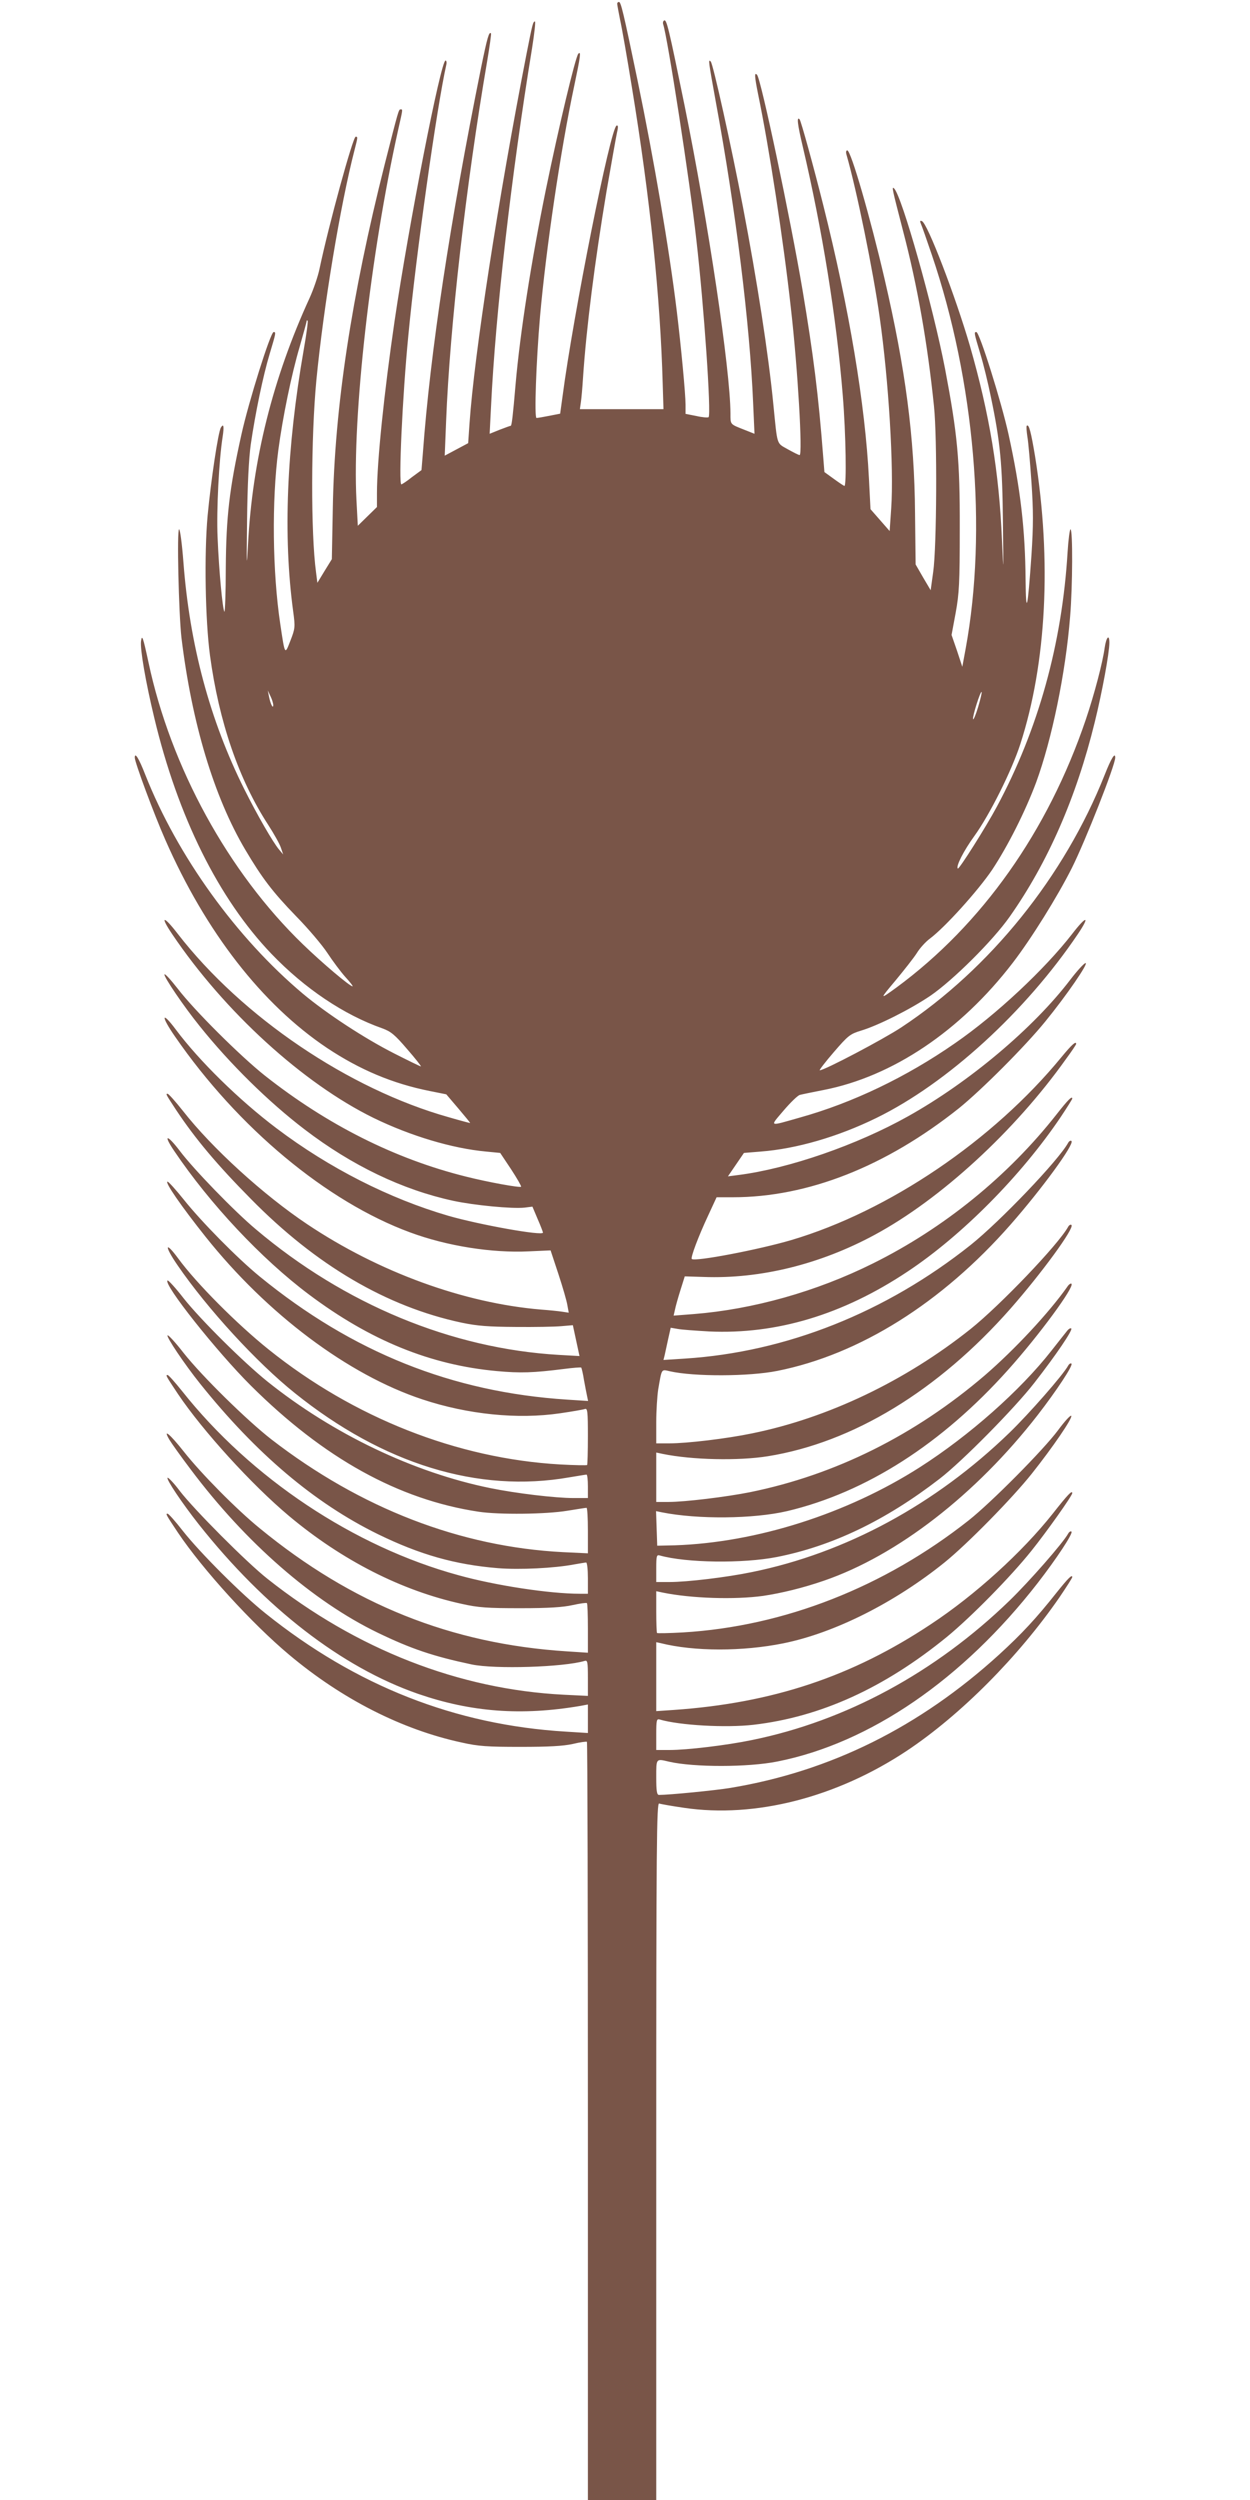
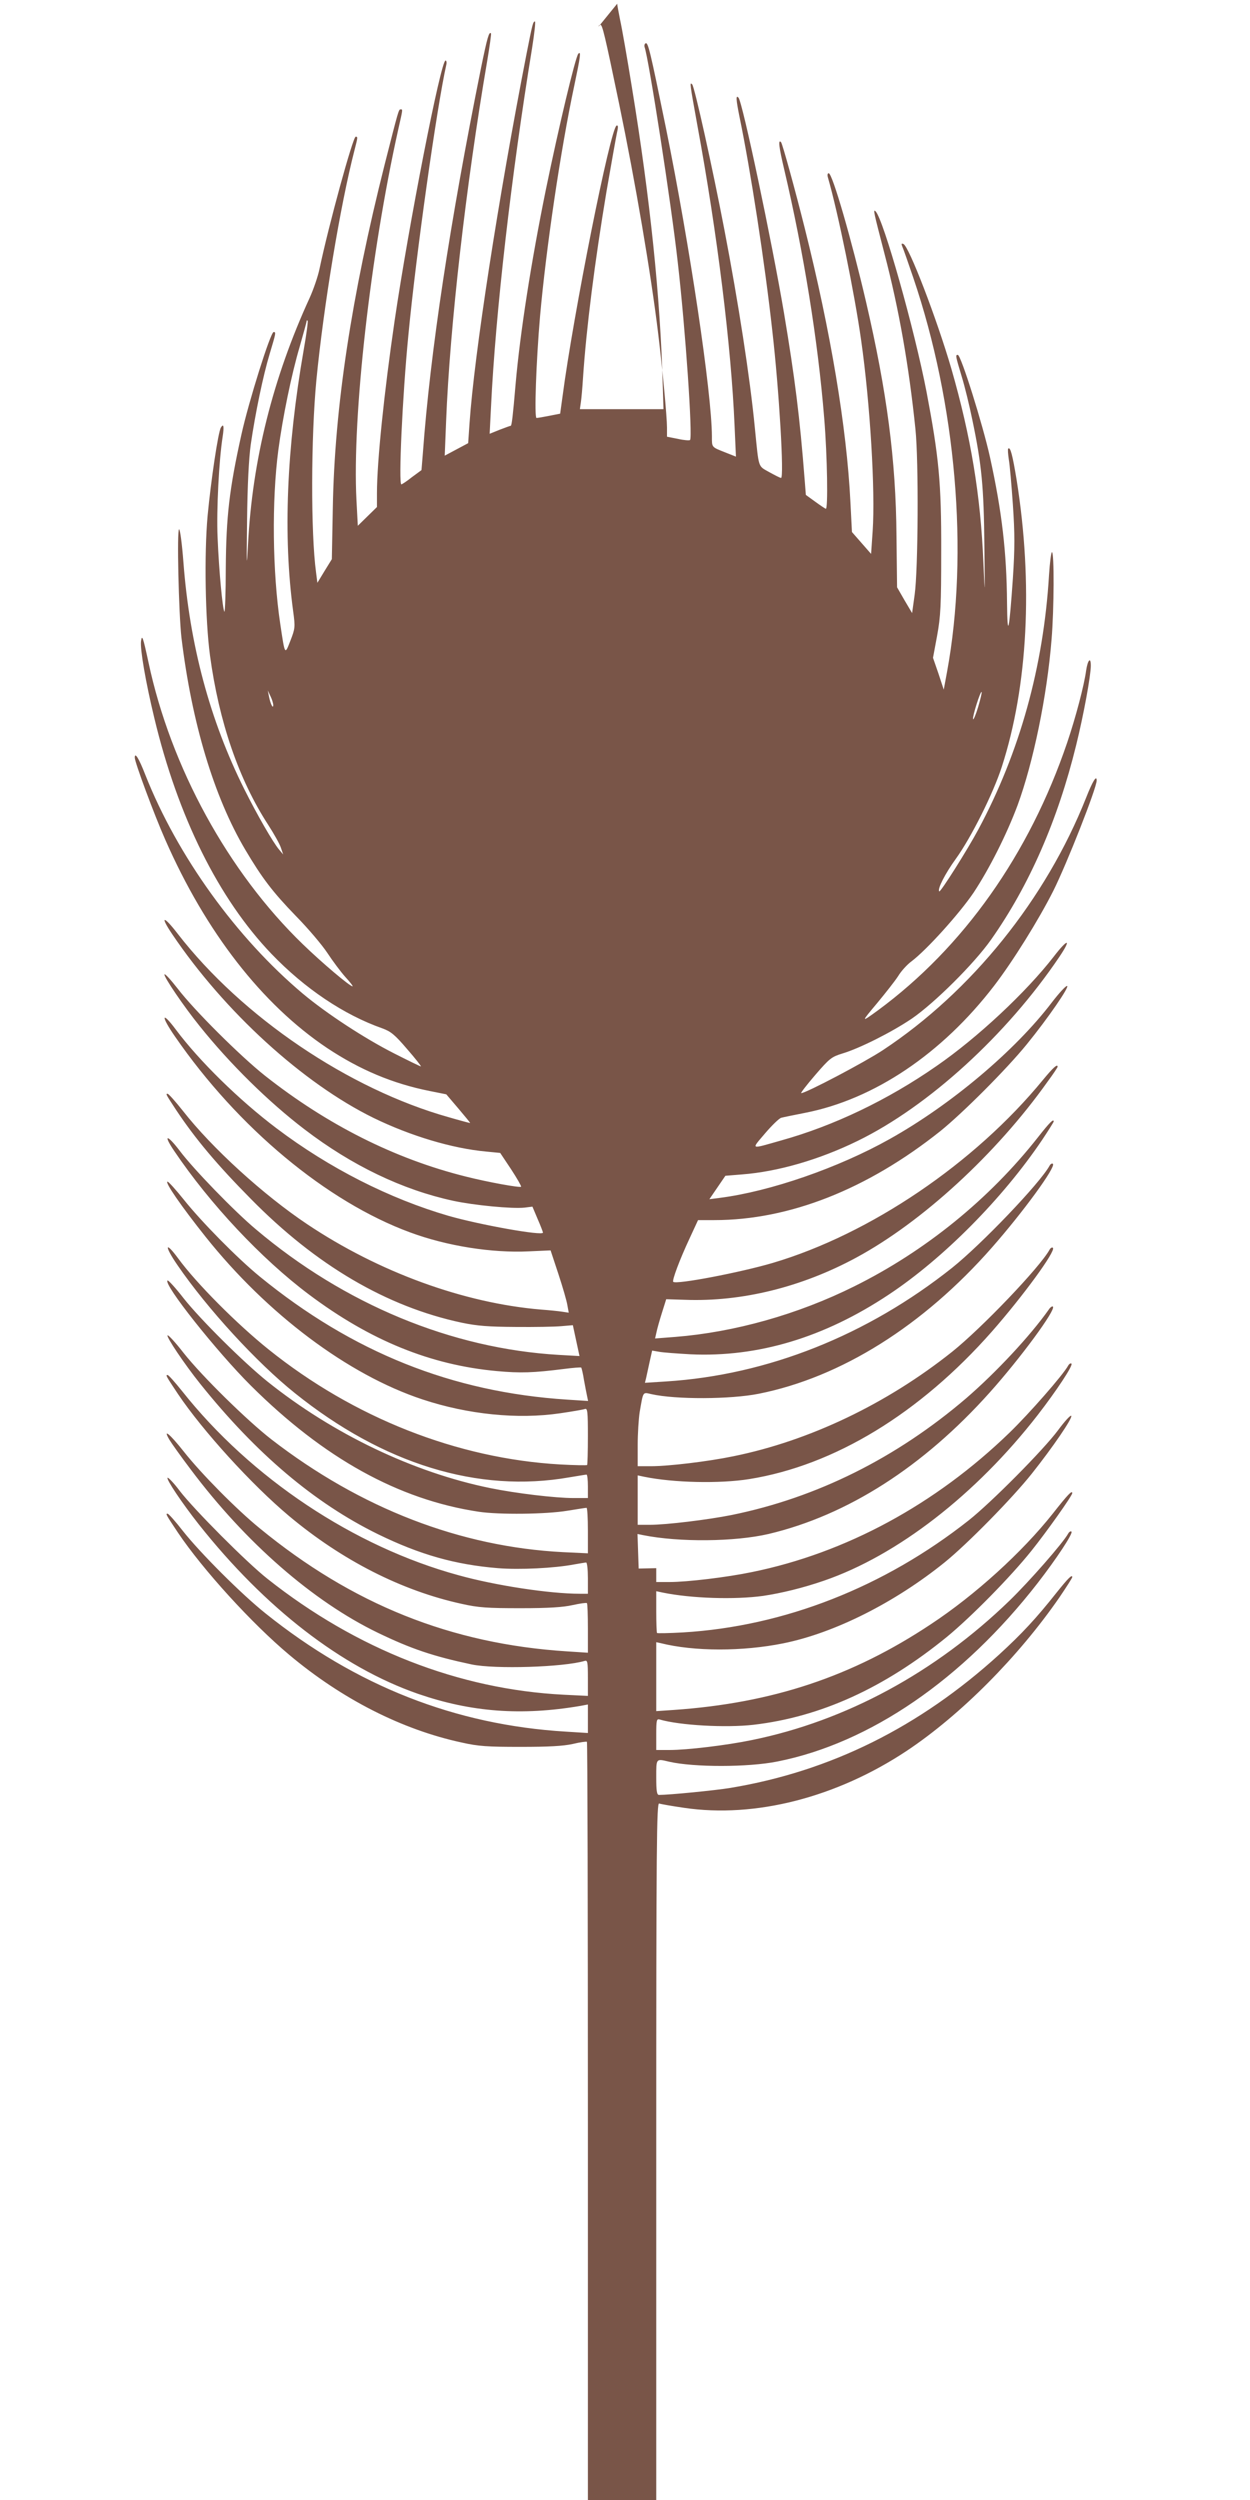
<svg xmlns="http://www.w3.org/2000/svg" version="1.0" width="640pt" height="1280pt" viewBox="0 0 640 1280" preserveAspectRatio="xMidYMid meet">
  <g transform="translate(0,1280) scale(0.1,-0.1)" fill="#795548" stroke="none">
-     <path d="M3160 12781 c0 -5 7 -43 15 -83 9 -40 36 -194 60 -343 94 -573 146 -1080 158 -1520 l4 -130 -214 0 -214 0 5 35 c3 19 8 76 11 125 17 256 60 593 120 953 25 144 49 280 54 303 7 29 6 39 -2 36 -31 -10 -222 -968 -277 -1388 l-12 -87 -56 -11 c-30 -6 -60 -11 -65 -11 -12 0 -2 287 18 520 31 349 105 851 175 1180 32 152 36 180 21 165 -15 -17 -100 -374 -166 -695 -76 -373 -132 -734 -155 -995 -14 -165 -20 -215 -25 -215 -2 0 -28 -9 -56 -20 l-52 -21 7 138 c23 481 104 1186 210 1835 12 76 19 138 15 138 -10 0 -13 -13 -43 -165 -145 -743 -268 -1541 -292 -1892 l-7 -102 -60 -32 -60 -32 7 174 c19 488 102 1212 210 1844 13 77 22 142 20 144 -10 11 -19 -20 -51 -176 -159 -789 -260 -1454 -298 -1974 l-7 -86 -49 -36 c-26 -21 -51 -37 -54 -37 -15 0 5 449 36 765 39 413 146 1169 194 1383 3 12 1 22 -4 22 -24 0 -188 -838 -261 -1335 -53 -363 -90 -718 -90 -880 l0 -71 -49 -48 -49 -48 -7 133 c-22 427 72 1259 214 1896 24 107 24 103 12 103 -10 0 -11 -5 -81 -280 -171 -678 -257 -1247 -266 -1759 l-5 -264 -37 -60 -37 -61 -7 55 c-27 199 -26 691 2 984 37 379 122 893 195 1176 17 67 18 69 6 69 -14 0 -138 -452 -185 -676 -8 -39 -31 -106 -51 -150 -188 -410 -293 -830 -315 -1259 -7 -136 -8 -117 -5 120 2 182 9 318 19 390 23 158 63 352 97 464 32 107 33 111 20 111 -16 0 -128 -357 -165 -525 -62 -279 -78 -421 -80 -682 0 -127 -4 -229 -7 -225 -9 10 -28 208 -35 382 -6 137 7 394 26 514 8 53 5 70 -9 47 -14 -22 -51 -272 -68 -451 -18 -199 -12 -535 12 -715 46 -341 148 -637 298 -868 29 -45 59 -98 65 -117 l12 -35 -21 25 c-32 38 -113 179 -178 309 -176 352 -280 739 -312 1164 -7 92 -17 167 -22 167 -12 0 -2 -431 12 -555 53 -436 166 -814 327 -1086 86 -145 139 -215 259 -339 62 -63 134 -148 161 -189 27 -41 68 -96 92 -123 24 -26 41 -48 37 -48 -14 0 -156 120 -254 215 -382 369 -677 907 -791 1445 -28 130 -33 143 -38 107 -5 -41 23 -206 68 -393 121 -506 329 -925 600 -1208 171 -178 371 -312 567 -381 44 -16 64 -32 128 -107 42 -48 73 -88 70 -88 -4 0 -65 30 -136 66 -152 77 -346 204 -468 306 -340 286 -642 704 -807 1121 -33 85 -54 118 -54 88 0 -24 99 -291 156 -420 208 -474 496 -844 829 -1067 167 -111 335 -182 525 -220 l85 -17 63 -74 c34 -40 61 -73 59 -73 -2 0 -52 13 -110 30 -512 144 -1057 513 -1387 939 -73 95 -93 94 -29 -1 268 -398 671 -765 1032 -942 189 -92 402 -156 576 -172 l72 -7 56 -84 c30 -46 53 -86 51 -89 -7 -6 -168 23 -283 52 -365 91 -711 266 -1029 517 -126 100 -362 335 -446 445 -36 46 -66 79 -68 73 -4 -12 99 -164 179 -263 155 -194 354 -390 539 -531 242 -185 501 -309 760 -365 106 -23 303 -42 366 -35 l40 5 27 -64 c15 -34 27 -66 27 -69 0 -18 -324 40 -484 86 -302 88 -610 244 -880 448 -191 144 -396 345 -516 506 -74 99 -77 69 -4 -36 322 -467 777 -846 1204 -1003 189 -70 419 -106 607 -97 l112 5 40 -121 c22 -67 43 -139 46 -160 l7 -38 -33 5 c-19 3 -68 8 -109 11 -395 33 -831 192 -1197 437 -223 149 -487 389 -637 581 -38 48 -73 87 -78 87 -11 0 -8 -4 45 -85 98 -147 208 -278 381 -453 334 -340 695 -552 1079 -634 81 -17 138 -21 277 -22 96 -1 202 1 234 4 l59 5 17 -79 17 -79 -106 6 c-549 32 -1097 259 -1551 643 -110 92 -320 309 -389 401 -66 87 -88 87 -29 0 182 -270 446 -552 690 -735 313 -235 622 -361 962 -392 120 -11 186 -9 344 11 46 6 85 9 88 7 2 -3 9 -31 14 -64 6 -32 13 -70 16 -83 l5 -24 -108 7 c-588 38 -1098 242 -1573 630 -115 94 -299 281 -389 394 -40 50 -78 92 -83 92 -17 0 70 -126 195 -283 315 -395 729 -706 1110 -832 232 -77 487 -103 705 -71 62 9 119 19 127 22 13 5 15 -15 15 -138 0 -80 -2 -147 -4 -149 -3 -2 -65 -1 -138 3 -527 30 -1057 239 -1493 589 -162 130 -369 338 -462 465 -69 94 -73 66 -4 -34 152 -222 406 -499 601 -655 452 -363 938 -513 1405 -431 44 7 83 14 88 14 4 0 7 -27 7 -60 l0 -60 -73 0 c-94 0 -295 24 -427 51 -393 80 -805 277 -1140 545 -122 98 -343 317 -430 427 -41 53 -78 93 -82 91 -25 -16 252 -365 427 -539 373 -371 755 -583 1165 -645 105 -16 348 -13 455 5 50 8 93 15 98 15 4 0 7 -52 7 -117 l0 -116 -127 6 c-526 27 -1036 224 -1493 577 -125 97 -356 324 -450 443 -41 53 -78 93 -82 90 -9 -5 86 -147 167 -248 286 -357 584 -610 910 -770 215 -105 395 -156 614 -174 111 -9 291 0 390 19 29 5 58 10 62 10 5 0 9 -36 9 -80 l0 -80 -42 0 c-153 0 -431 42 -621 95 -535 146 -1062 497 -1415 943 -36 45 -69 82 -74 82 -11 0 -9 -4 53 -97 127 -189 378 -465 569 -625 271 -227 577 -383 885 -450 84 -19 131 -22 300 -22 145 0 219 5 267 16 37 8 70 13 73 10 3 -3 5 -61 5 -130 l0 -124 -107 7 c-594 38 -1099 241 -1573 630 -117 95 -301 281 -389 393 -72 91 -109 121 -74 61 10 -17 59 -86 109 -152 281 -375 626 -676 959 -837 170 -82 282 -120 480 -162 120 -25 470 -14 578 18 15 5 17 -4 17 -87 l0 -92 -123 6 c-537 27 -1061 232 -1517 593 -108 85 -378 357 -450 451 -29 39 -58 69 -62 67 -9 -6 74 -130 160 -239 340 -429 731 -731 1121 -867 272 -94 530 -114 834 -62 l37 7 0 -73 0 -73 -112 7 c-567 34 -1075 234 -1538 605 -122 97 -336 311 -424 423 -38 49 -73 88 -78 88 -11 0 -9 -4 53 -97 127 -189 378 -465 569 -625 270 -227 578 -384 885 -450 84 -19 132 -22 300 -22 143 0 219 4 268 15 37 9 69 13 72 11 3 -3 5 -878 5 -1944 l0 -1938 175 0 175 0 0 1786 c0 1576 2 1785 15 1780 8 -3 65 -13 127 -22 364 -54 781 53 1141 292 276 184 571 481 781 785 36 53 66 100 66 104 0 16 -21 -5 -81 -80 -102 -129 -177 -210 -294 -317 -408 -371 -863 -597 -1375 -682 -78 -13 -314 -36 -366 -36 -11 0 -14 21 -14 90 0 99 -2 96 66 80 127 -29 404 -29 554 1 474 94 950 421 1333 914 96 124 182 254 173 263 -4 4 -12 -1 -17 -10 -27 -49 -200 -246 -300 -343 -380 -368 -838 -616 -1319 -714 -130 -27 -332 -51 -422 -51 l-68 0 0 81 c0 72 2 80 18 75 103 -30 338 -43 479 -27 345 40 671 189 991 450 125 103 325 306 433 441 77 96 209 282 209 295 0 17 -23 -7 -100 -105 -157 -198 -398 -417 -624 -566 -403 -268 -811 -404 -1318 -439 l-88 -6 0 177 0 176 23 -5 c171 -43 419 -43 627 -1 263 53 572 209 827 415 115 93 346 328 446 454 108 136 209 284 202 296 -4 5 -34 -28 -68 -74 -75 -101 -342 -370 -457 -461 -433 -342 -945 -543 -1463 -574 -71 -4 -130 -5 -133 -3 -2 2 -4 51 -4 109 l0 105 33 -7 c146 -30 369 -37 514 -17 94 14 205 41 312 78 375 129 778 441 1094 848 96 124 182 254 173 263 -4 4 -12 -1 -17 -10 -27 -49 -200 -246 -300 -343 -380 -368 -838 -616 -1319 -714 -130 -27 -332 -51 -422 -51 l-68 0 0 71 c0 62 2 70 18 65 135 -38 425 -42 599 -8 284 56 557 187 833 400 116 89 387 364 486 492 113 145 197 270 189 278 -4 4 -14 -2 -23 -14 -10 -12 -45 -57 -79 -100 -160 -204 -420 -434 -673 -596 -374 -239 -837 -386 -1255 -400 l-90 -2 -3 88 -3 89 29 -6 c185 -37 470 -34 642 6 405 96 793 345 1132 724 157 175 340 424 324 440 -3 4 -14 -3 -22 -16 -94 -133 -268 -320 -422 -453 -358 -306 -764 -509 -1202 -598 -120 -24 -333 -50 -417 -50 l-63 0 0 126 0 127 33 -7 c151 -31 388 -36 538 -12 436 70 873 336 1243 756 158 180 328 412 312 428 -4 4 -12 0 -17 -9 -50 -91 -349 -403 -499 -523 -335 -267 -731 -456 -1120 -535 -130 -27 -332 -51 -422 -51 l-68 0 0 108 c0 60 5 135 10 168 19 110 15 103 60 93 124 -28 405 -27 550 2 421 84 842 348 1194 749 159 181 328 412 312 428 -4 4 -12 0 -17 -9 -50 -91 -349 -403 -499 -523 -435 -346 -945 -549 -1464 -582 l-109 -7 6 24 c3 13 11 50 18 83 l13 58 35 -6 c20 -4 92 -9 161 -13 345 -16 684 85 1016 306 279 185 583 492 785 792 32 48 59 91 59 94 0 16 -22 -6 -80 -80 -249 -317 -578 -584 -941 -764 -289 -144 -614 -235 -917 -259 l-103 -8 7 31 c3 16 16 62 28 100 l22 70 96 -3 c291 -11 598 65 877 216 337 182 717 531 979 900 29 39 52 74 52 77 0 17 -23 -4 -75 -67 -350 -427 -884 -789 -1383 -937 -166 -49 -495 -112 -510 -97 -7 7 33 114 84 223 l43 93 83 0 c385 0 784 158 1158 456 115 93 338 316 442 444 110 135 223 300 206 299 -7 0 -42 -38 -78 -85 -188 -247 -517 -524 -830 -699 -262 -147 -611 -268 -869 -301 l-54 -7 41 60 41 60 86 7 c182 14 394 75 592 172 362 177 763 543 1032 942 64 95 44 96 -29 1 -141 -182 -390 -415 -600 -560 -250 -174 -526 -306 -795 -381 -162 -46 -155 -49 -83 36 35 41 72 77 83 80 11 3 65 14 121 25 354 69 702 303 969 651 96 125 229 339 303 486 69 138 222 526 222 565 0 30 -21 -4 -54 -88 -206 -520 -587 -993 -1041 -1293 -94 -62 -394 -220 -418 -220 -4 0 28 42 72 93 74 86 84 93 139 110 87 26 251 108 356 179 115 79 319 281 406 405 195 277 341 611 435 995 38 154 75 355 75 407 0 47 -16 29 -24 -25 -10 -75 -53 -239 -97 -369 -194 -572 -532 -1049 -969 -1371 -88 -64 -88 -63 -4 37 43 52 92 114 108 139 15 25 46 59 68 75 77 58 245 244 318 352 80 121 169 297 225 447 80 218 151 559 174 849 13 155 14 447 2 447 -4 0 -11 -53 -15 -117 -28 -468 -150 -908 -362 -1303 -55 -103 -194 -323 -200 -317 -11 11 30 91 85 167 78 108 191 334 235 470 134 414 161 939 76 1471 -21 127 -32 170 -43 159 -3 -3 -1 -27 3 -55 5 -27 14 -132 21 -233 10 -148 10 -221 0 -375 -19 -275 -28 -317 -30 -127 -2 260 -26 467 -87 745 -37 168 -149 525 -165 525 -13 0 -12 -4 20 -111 16 -52 40 -151 54 -220 49 -234 59 -347 62 -644 3 -267 3 -271 -5 -90 -14 345 -64 646 -164 994 -74 254 -218 630 -246 639 -10 4 -11 0 -5 -14 5 -11 30 -82 56 -159 219 -645 285 -1408 173 -2017 l-17 -92 -27 82 -28 81 21 113 c18 99 21 152 21 433 1 351 -12 483 -75 815 -62 322 -221 885 -261 925 -14 13 -10 -2 45 -215 75 -286 126 -579 159 -900 17 -164 14 -720 -4 -848 l-13 -94 -39 66 -38 66 -3 263 c-3 390 -49 738 -156 1199 -73 314 -172 658 -191 658 -6 0 -8 -9 -4 -22 52 -180 137 -597 170 -833 46 -323 73 -772 59 -977 l-8 -117 -49 56 -49 56 -8 156 c-19 380 -101 871 -234 1401 -47 188 -114 432 -121 439 -16 17 -11 -25 16 -139 100 -426 173 -877 205 -1275 16 -196 20 -469 8 -463 -5 2 -29 18 -55 37 l-47 34 -6 76 c-25 323 -50 521 -106 856 -63 372 -213 1082 -233 1102 -14 15 -13 -7 5 -97 57 -275 130 -750 168 -1095 36 -314 61 -755 45 -755 -5 0 -32 14 -61 30 -58 33 -52 15 -73 225 -25 260 -85 645 -156 1015 -60 314 -153 733 -165 745 -14 14 -12 4 26 -207 103 -558 174 -1137 191 -1541 l7 -158 -53 21 c-73 29 -70 25 -70 83 -1 225 -114 981 -235 1577 -82 401 -92 443 -105 435 -5 -3 -7 -11 -5 -18 22 -62 137 -804 170 -1102 40 -347 77 -896 63 -911 -4 -3 -32 -1 -62 6 l-56 11 0 47 c0 55 -23 299 -45 480 -38 314 -117 776 -200 1177 -74 357 -86 405 -96 405 -5 0 -9 -4 -9 -9z m-1605 -1772 c-88 -506 -106 -954 -54 -1339 11 -81 10 -88 -14 -150 -29 -75 -28 -76 -52 85 -40 266 -44 631 -10 890 22 166 67 387 110 532 19 67 35 125 35 129 0 4 2 5 5 2 3 -3 -6 -70 -20 -149z m-156 -1819 c0 -23 -15 7 -22 45 l-6 30 14 -30 c8 -16 14 -37 14 -45z m3609 -10 c-12 -40 -24 -68 -26 -62 -4 13 38 146 44 139 2 -2 -6 -37 -18 -77z" />
+     <path d="M3160 12781 c0 -5 7 -43 15 -83 9 -40 36 -194 60 -343 94 -573 146 -1080 158 -1520 l4 -130 -214 0 -214 0 5 35 c3 19 8 76 11 125 17 256 60 593 120 953 25 144 49 280 54 303 7 29 6 39 -2 36 -31 -10 -222 -968 -277 -1388 l-12 -87 -56 -11 c-30 -6 -60 -11 -65 -11 -12 0 -2 287 18 520 31 349 105 851 175 1180 32 152 36 180 21 165 -15 -17 -100 -374 -166 -695 -76 -373 -132 -734 -155 -995 -14 -165 -20 -215 -25 -215 -2 0 -28 -9 -56 -20 l-52 -21 7 138 c23 481 104 1186 210 1835 12 76 19 138 15 138 -10 0 -13 -13 -43 -165 -145 -743 -268 -1541 -292 -1892 l-7 -102 -60 -32 -60 -32 7 174 c19 488 102 1212 210 1844 13 77 22 142 20 144 -10 11 -19 -20 -51 -176 -159 -789 -260 -1454 -298 -1974 l-7 -86 -49 -36 c-26 -21 -51 -37 -54 -37 -15 0 5 449 36 765 39 413 146 1169 194 1383 3 12 1 22 -4 22 -24 0 -188 -838 -261 -1335 -53 -363 -90 -718 -90 -880 l0 -71 -49 -48 -49 -48 -7 133 c-22 427 72 1259 214 1896 24 107 24 103 12 103 -10 0 -11 -5 -81 -280 -171 -678 -257 -1247 -266 -1759 l-5 -264 -37 -60 -37 -61 -7 55 c-27 199 -26 691 2 984 37 379 122 893 195 1176 17 67 18 69 6 69 -14 0 -138 -452 -185 -676 -8 -39 -31 -106 -51 -150 -188 -410 -293 -830 -315 -1259 -7 -136 -8 -117 -5 120 2 182 9 318 19 390 23 158 63 352 97 464 32 107 33 111 20 111 -16 0 -128 -357 -165 -525 -62 -279 -78 -421 -80 -682 0 -127 -4 -229 -7 -225 -9 10 -28 208 -35 382 -6 137 7 394 26 514 8 53 5 70 -9 47 -14 -22 -51 -272 -68 -451 -18 -199 -12 -535 12 -715 46 -341 148 -637 298 -868 29 -45 59 -98 65 -117 l12 -35 -21 25 c-32 38 -113 179 -178 309 -176 352 -280 739 -312 1164 -7 92 -17 167 -22 167 -12 0 -2 -431 12 -555 53 -436 166 -814 327 -1086 86 -145 139 -215 259 -339 62 -63 134 -148 161 -189 27 -41 68 -96 92 -123 24 -26 41 -48 37 -48 -14 0 -156 120 -254 215 -382 369 -677 907 -791 1445 -28 130 -33 143 -38 107 -5 -41 23 -206 68 -393 121 -506 329 -925 600 -1208 171 -178 371 -312 567 -381 44 -16 64 -32 128 -107 42 -48 73 -88 70 -88 -4 0 -65 30 -136 66 -152 77 -346 204 -468 306 -340 286 -642 704 -807 1121 -33 85 -54 118 -54 88 0 -24 99 -291 156 -420 208 -474 496 -844 829 -1067 167 -111 335 -182 525 -220 l85 -17 63 -74 c34 -40 61 -73 59 -73 -2 0 -52 13 -110 30 -512 144 -1057 513 -1387 939 -73 95 -93 94 -29 -1 268 -398 671 -765 1032 -942 189 -92 402 -156 576 -172 l72 -7 56 -84 c30 -46 53 -86 51 -89 -7 -6 -168 23 -283 52 -365 91 -711 266 -1029 517 -126 100 -362 335 -446 445 -36 46 -66 79 -68 73 -4 -12 99 -164 179 -263 155 -194 354 -390 539 -531 242 -185 501 -309 760 -365 106 -23 303 -42 366 -35 l40 5 27 -64 c15 -34 27 -66 27 -69 0 -18 -324 40 -484 86 -302 88 -610 244 -880 448 -191 144 -396 345 -516 506 -74 99 -77 69 -4 -36 322 -467 777 -846 1204 -1003 189 -70 419 -106 607 -97 l112 5 40 -121 c22 -67 43 -139 46 -160 l7 -38 -33 5 c-19 3 -68 8 -109 11 -395 33 -831 192 -1197 437 -223 149 -487 389 -637 581 -38 48 -73 87 -78 87 -11 0 -8 -4 45 -85 98 -147 208 -278 381 -453 334 -340 695 -552 1079 -634 81 -17 138 -21 277 -22 96 -1 202 1 234 4 l59 5 17 -79 17 -79 -106 6 c-549 32 -1097 259 -1551 643 -110 92 -320 309 -389 401 -66 87 -88 87 -29 0 182 -270 446 -552 690 -735 313 -235 622 -361 962 -392 120 -11 186 -9 344 11 46 6 85 9 88 7 2 -3 9 -31 14 -64 6 -32 13 -70 16 -83 l5 -24 -108 7 c-588 38 -1098 242 -1573 630 -115 94 -299 281 -389 394 -40 50 -78 92 -83 92 -17 0 70 -126 195 -283 315 -395 729 -706 1110 -832 232 -77 487 -103 705 -71 62 9 119 19 127 22 13 5 15 -15 15 -138 0 -80 -2 -147 -4 -149 -3 -2 -65 -1 -138 3 -527 30 -1057 239 -1493 589 -162 130 -369 338 -462 465 -69 94 -73 66 -4 -34 152 -222 406 -499 601 -655 452 -363 938 -513 1405 -431 44 7 83 14 88 14 4 0 7 -27 7 -60 l0 -60 -73 0 c-94 0 -295 24 -427 51 -393 80 -805 277 -1140 545 -122 98 -343 317 -430 427 -41 53 -78 93 -82 91 -25 -16 252 -365 427 -539 373 -371 755 -583 1165 -645 105 -16 348 -13 455 5 50 8 93 15 98 15 4 0 7 -52 7 -117 l0 -116 -127 6 c-526 27 -1036 224 -1493 577 -125 97 -356 324 -450 443 -41 53 -78 93 -82 90 -9 -5 86 -147 167 -248 286 -357 584 -610 910 -770 215 -105 395 -156 614 -174 111 -9 291 0 390 19 29 5 58 10 62 10 5 0 9 -36 9 -80 l0 -80 -42 0 c-153 0 -431 42 -621 95 -535 146 -1062 497 -1415 943 -36 45 -69 82 -74 82 -11 0 -9 -4 53 -97 127 -189 378 -465 569 -625 271 -227 577 -383 885 -450 84 -19 131 -22 300 -22 145 0 219 5 267 16 37 8 70 13 73 10 3 -3 5 -61 5 -130 l0 -124 -107 7 c-594 38 -1099 241 -1573 630 -117 95 -301 281 -389 393 -72 91 -109 121 -74 61 10 -17 59 -86 109 -152 281 -375 626 -676 959 -837 170 -82 282 -120 480 -162 120 -25 470 -14 578 18 15 5 17 -4 17 -87 l0 -92 -123 6 c-537 27 -1061 232 -1517 593 -108 85 -378 357 -450 451 -29 39 -58 69 -62 67 -9 -6 74 -130 160 -239 340 -429 731 -731 1121 -867 272 -94 530 -114 834 -62 l37 7 0 -73 0 -73 -112 7 c-567 34 -1075 234 -1538 605 -122 97 -336 311 -424 423 -38 49 -73 88 -78 88 -11 0 -9 -4 53 -97 127 -189 378 -465 569 -625 270 -227 578 -384 885 -450 84 -19 132 -22 300 -22 143 0 219 4 268 15 37 9 69 13 72 11 3 -3 5 -878 5 -1944 l0 -1938 175 0 175 0 0 1786 c0 1576 2 1785 15 1780 8 -3 65 -13 127 -22 364 -54 781 53 1141 292 276 184 571 481 781 785 36 53 66 100 66 104 0 16 -21 -5 -81 -80 -102 -129 -177 -210 -294 -317 -408 -371 -863 -597 -1375 -682 -78 -13 -314 -36 -366 -36 -11 0 -14 21 -14 90 0 99 -2 96 66 80 127 -29 404 -29 554 1 474 94 950 421 1333 914 96 124 182 254 173 263 -4 4 -12 -1 -17 -10 -27 -49 -200 -246 -300 -343 -380 -368 -838 -616 -1319 -714 -130 -27 -332 -51 -422 -51 l-68 0 0 81 c0 72 2 80 18 75 103 -30 338 -43 479 -27 345 40 671 189 991 450 125 103 325 306 433 441 77 96 209 282 209 295 0 17 -23 -7 -100 -105 -157 -198 -398 -417 -624 -566 -403 -268 -811 -404 -1318 -439 l-88 -6 0 177 0 176 23 -5 c171 -43 419 -43 627 -1 263 53 572 209 827 415 115 93 346 328 446 454 108 136 209 284 202 296 -4 5 -34 -28 -68 -74 -75 -101 -342 -370 -457 -461 -433 -342 -945 -543 -1463 -574 -71 -4 -130 -5 -133 -3 -2 2 -4 51 -4 109 l0 105 33 -7 c146 -30 369 -37 514 -17 94 14 205 41 312 78 375 129 778 441 1094 848 96 124 182 254 173 263 -4 4 -12 -1 -17 -10 -27 -49 -200 -246 -300 -343 -380 -368 -838 -616 -1319 -714 -130 -27 -332 -51 -422 -51 l-68 0 0 71 l-90 -2 -3 88 -3 89 29 -6 c185 -37 470 -34 642 6 405 96 793 345 1132 724 157 175 340 424 324 440 -3 4 -14 -3 -22 -16 -94 -133 -268 -320 -422 -453 -358 -306 -764 -509 -1202 -598 -120 -24 -333 -50 -417 -50 l-63 0 0 126 0 127 33 -7 c151 -31 388 -36 538 -12 436 70 873 336 1243 756 158 180 328 412 312 428 -4 4 -12 0 -17 -9 -50 -91 -349 -403 -499 -523 -335 -267 -731 -456 -1120 -535 -130 -27 -332 -51 -422 -51 l-68 0 0 108 c0 60 5 135 10 168 19 110 15 103 60 93 124 -28 405 -27 550 2 421 84 842 348 1194 749 159 181 328 412 312 428 -4 4 -12 0 -17 -9 -50 -91 -349 -403 -499 -523 -435 -346 -945 -549 -1464 -582 l-109 -7 6 24 c3 13 11 50 18 83 l13 58 35 -6 c20 -4 92 -9 161 -13 345 -16 684 85 1016 306 279 185 583 492 785 792 32 48 59 91 59 94 0 16 -22 -6 -80 -80 -249 -317 -578 -584 -941 -764 -289 -144 -614 -235 -917 -259 l-103 -8 7 31 c3 16 16 62 28 100 l22 70 96 -3 c291 -11 598 65 877 216 337 182 717 531 979 900 29 39 52 74 52 77 0 17 -23 -4 -75 -67 -350 -427 -884 -789 -1383 -937 -166 -49 -495 -112 -510 -97 -7 7 33 114 84 223 l43 93 83 0 c385 0 784 158 1158 456 115 93 338 316 442 444 110 135 223 300 206 299 -7 0 -42 -38 -78 -85 -188 -247 -517 -524 -830 -699 -262 -147 -611 -268 -869 -301 l-54 -7 41 60 41 60 86 7 c182 14 394 75 592 172 362 177 763 543 1032 942 64 95 44 96 -29 1 -141 -182 -390 -415 -600 -560 -250 -174 -526 -306 -795 -381 -162 -46 -155 -49 -83 36 35 41 72 77 83 80 11 3 65 14 121 25 354 69 702 303 969 651 96 125 229 339 303 486 69 138 222 526 222 565 0 30 -21 -4 -54 -88 -206 -520 -587 -993 -1041 -1293 -94 -62 -394 -220 -418 -220 -4 0 28 42 72 93 74 86 84 93 139 110 87 26 251 108 356 179 115 79 319 281 406 405 195 277 341 611 435 995 38 154 75 355 75 407 0 47 -16 29 -24 -25 -10 -75 -53 -239 -97 -369 -194 -572 -532 -1049 -969 -1371 -88 -64 -88 -63 -4 37 43 52 92 114 108 139 15 25 46 59 68 75 77 58 245 244 318 352 80 121 169 297 225 447 80 218 151 559 174 849 13 155 14 447 2 447 -4 0 -11 -53 -15 -117 -28 -468 -150 -908 -362 -1303 -55 -103 -194 -323 -200 -317 -11 11 30 91 85 167 78 108 191 334 235 470 134 414 161 939 76 1471 -21 127 -32 170 -43 159 -3 -3 -1 -27 3 -55 5 -27 14 -132 21 -233 10 -148 10 -221 0 -375 -19 -275 -28 -317 -30 -127 -2 260 -26 467 -87 745 -37 168 -149 525 -165 525 -13 0 -12 -4 20 -111 16 -52 40 -151 54 -220 49 -234 59 -347 62 -644 3 -267 3 -271 -5 -90 -14 345 -64 646 -164 994 -74 254 -218 630 -246 639 -10 4 -11 0 -5 -14 5 -11 30 -82 56 -159 219 -645 285 -1408 173 -2017 l-17 -92 -27 82 -28 81 21 113 c18 99 21 152 21 433 1 351 -12 483 -75 815 -62 322 -221 885 -261 925 -14 13 -10 -2 45 -215 75 -286 126 -579 159 -900 17 -164 14 -720 -4 -848 l-13 -94 -39 66 -38 66 -3 263 c-3 390 -49 738 -156 1199 -73 314 -172 658 -191 658 -6 0 -8 -9 -4 -22 52 -180 137 -597 170 -833 46 -323 73 -772 59 -977 l-8 -117 -49 56 -49 56 -8 156 c-19 380 -101 871 -234 1401 -47 188 -114 432 -121 439 -16 17 -11 -25 16 -139 100 -426 173 -877 205 -1275 16 -196 20 -469 8 -463 -5 2 -29 18 -55 37 l-47 34 -6 76 c-25 323 -50 521 -106 856 -63 372 -213 1082 -233 1102 -14 15 -13 -7 5 -97 57 -275 130 -750 168 -1095 36 -314 61 -755 45 -755 -5 0 -32 14 -61 30 -58 33 -52 15 -73 225 -25 260 -85 645 -156 1015 -60 314 -153 733 -165 745 -14 14 -12 4 26 -207 103 -558 174 -1137 191 -1541 l7 -158 -53 21 c-73 29 -70 25 -70 83 -1 225 -114 981 -235 1577 -82 401 -92 443 -105 435 -5 -3 -7 -11 -5 -18 22 -62 137 -804 170 -1102 40 -347 77 -896 63 -911 -4 -3 -32 -1 -62 6 l-56 11 0 47 c0 55 -23 299 -45 480 -38 314 -117 776 -200 1177 -74 357 -86 405 -96 405 -5 0 -9 -4 -9 -9z m-1605 -1772 c-88 -506 -106 -954 -54 -1339 11 -81 10 -88 -14 -150 -29 -75 -28 -76 -52 85 -40 266 -44 631 -10 890 22 166 67 387 110 532 19 67 35 125 35 129 0 4 2 5 5 2 3 -3 -6 -70 -20 -149z m-156 -1819 c0 -23 -15 7 -22 45 l-6 30 14 -30 c8 -16 14 -37 14 -45z m3609 -10 c-12 -40 -24 -68 -26 -62 -4 13 38 146 44 139 2 -2 -6 -37 -18 -77z" />
  </g>
</svg>